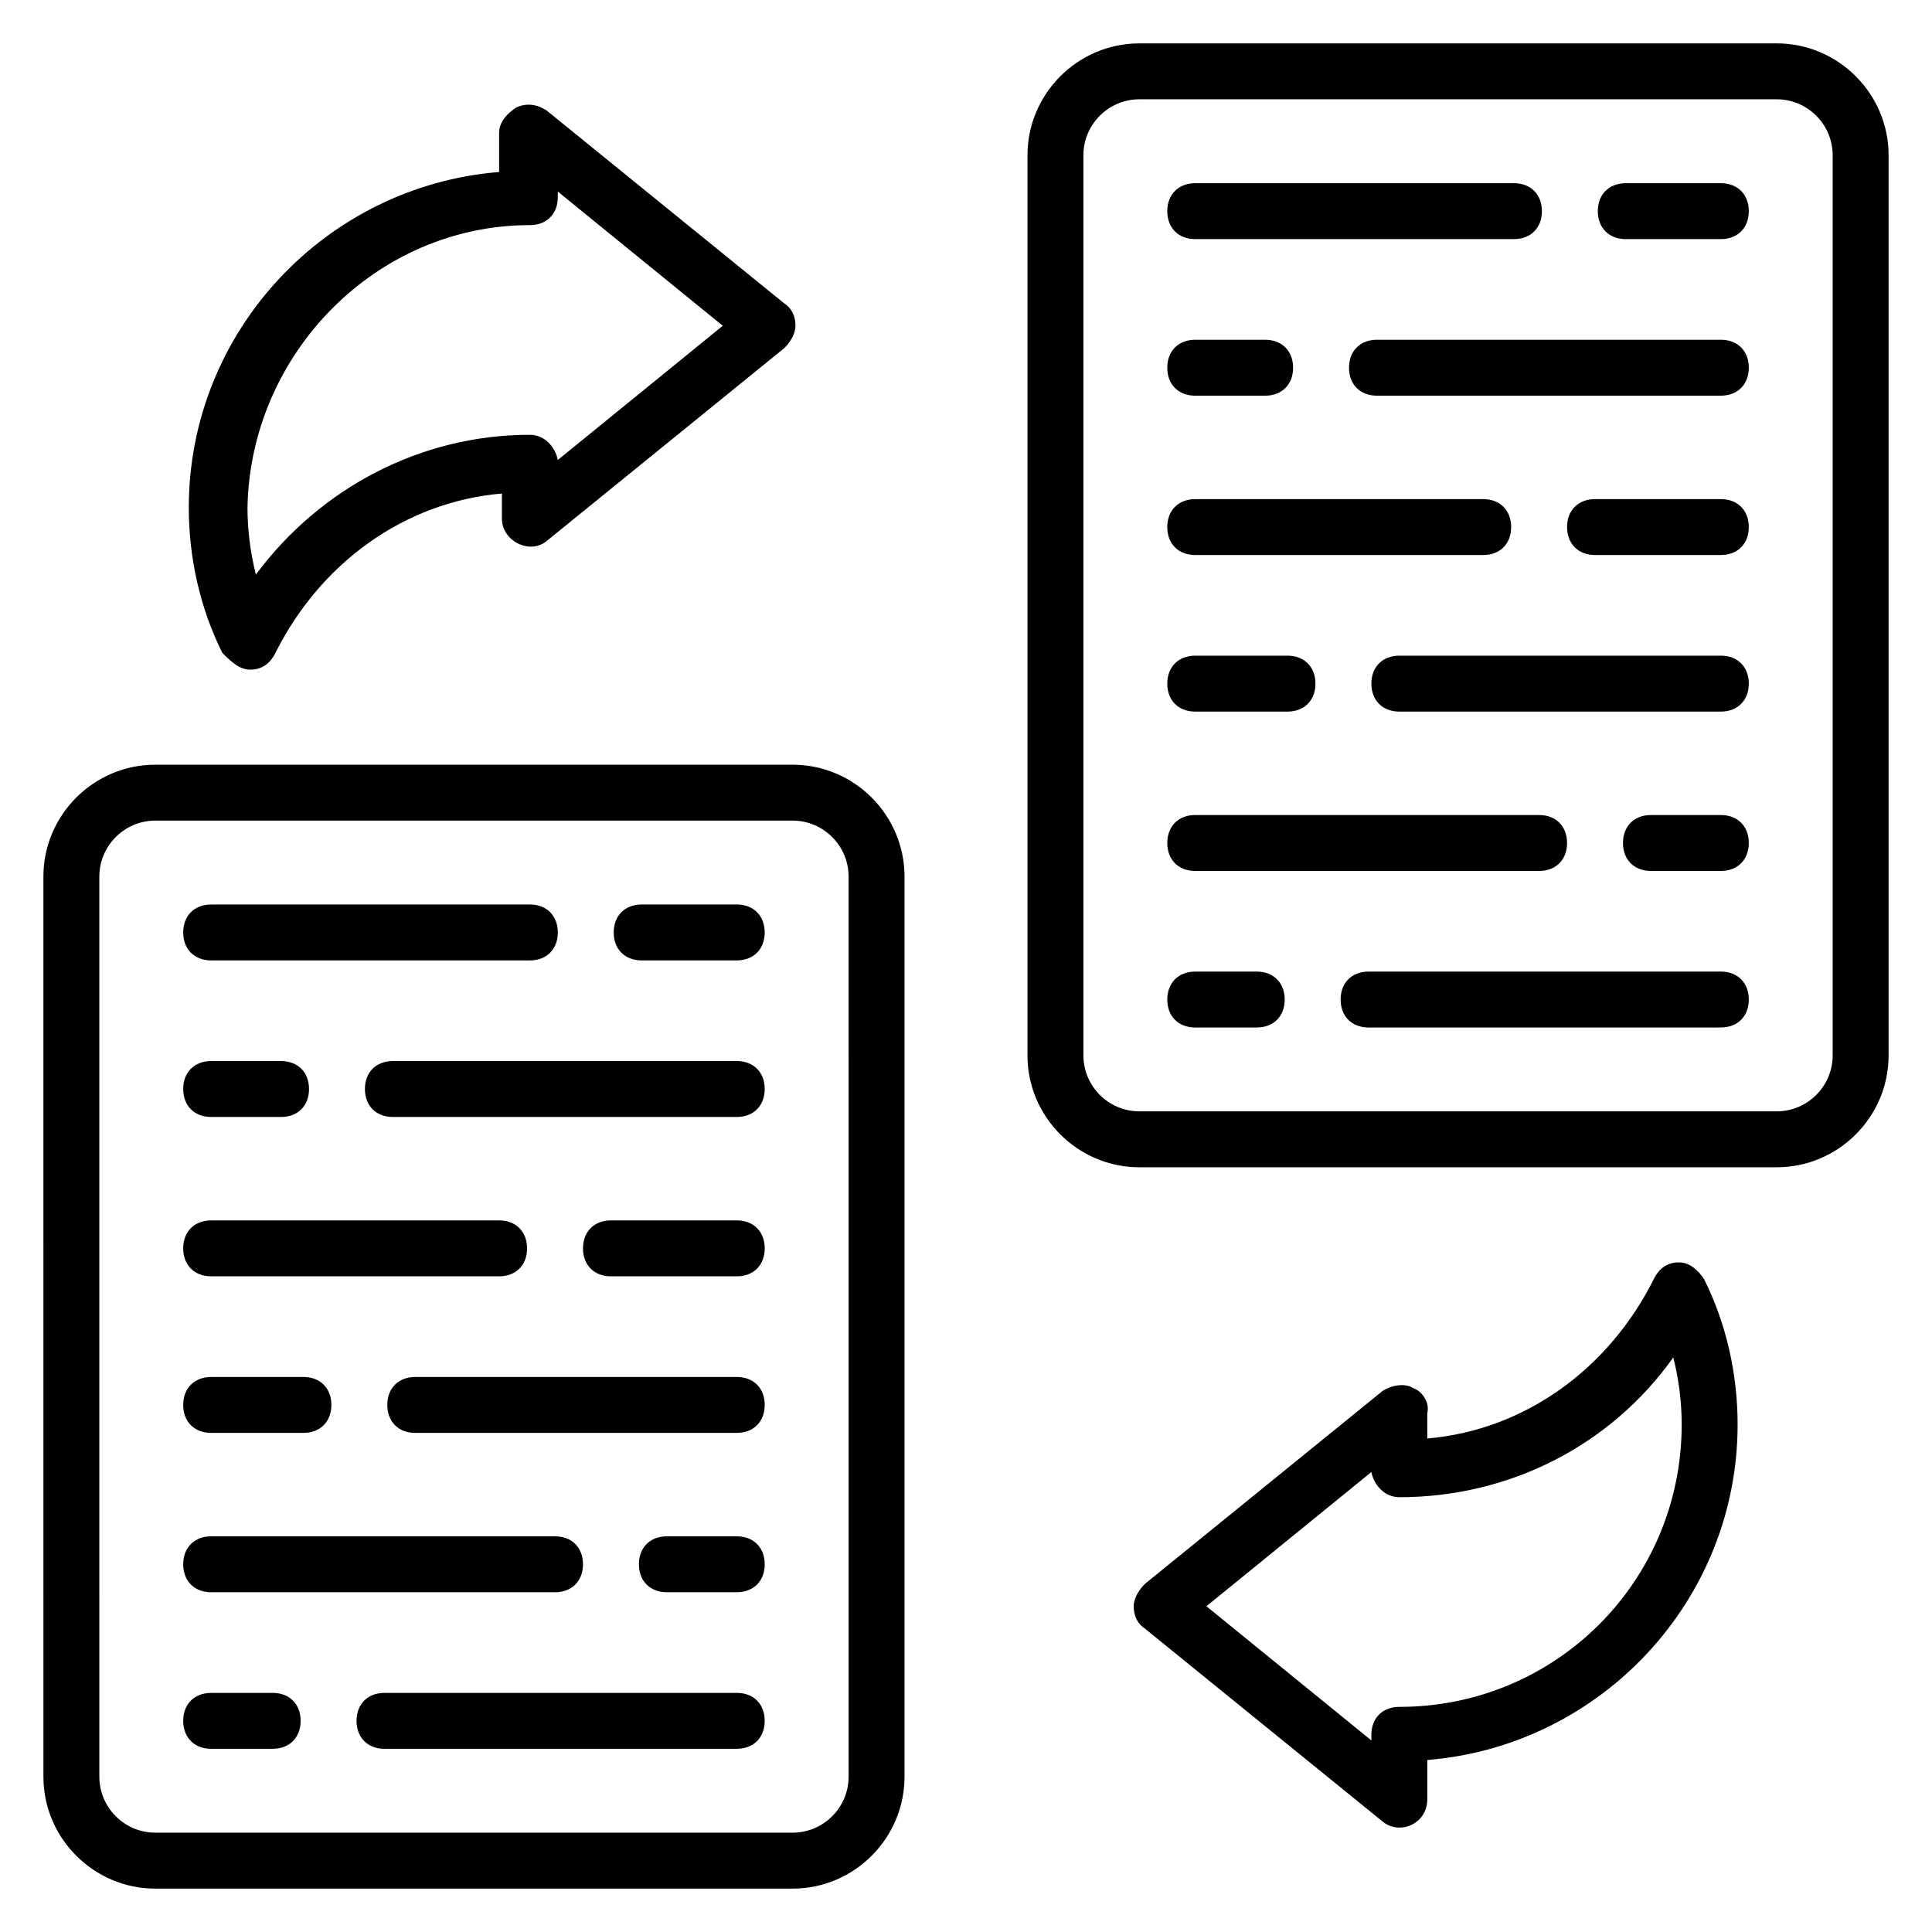
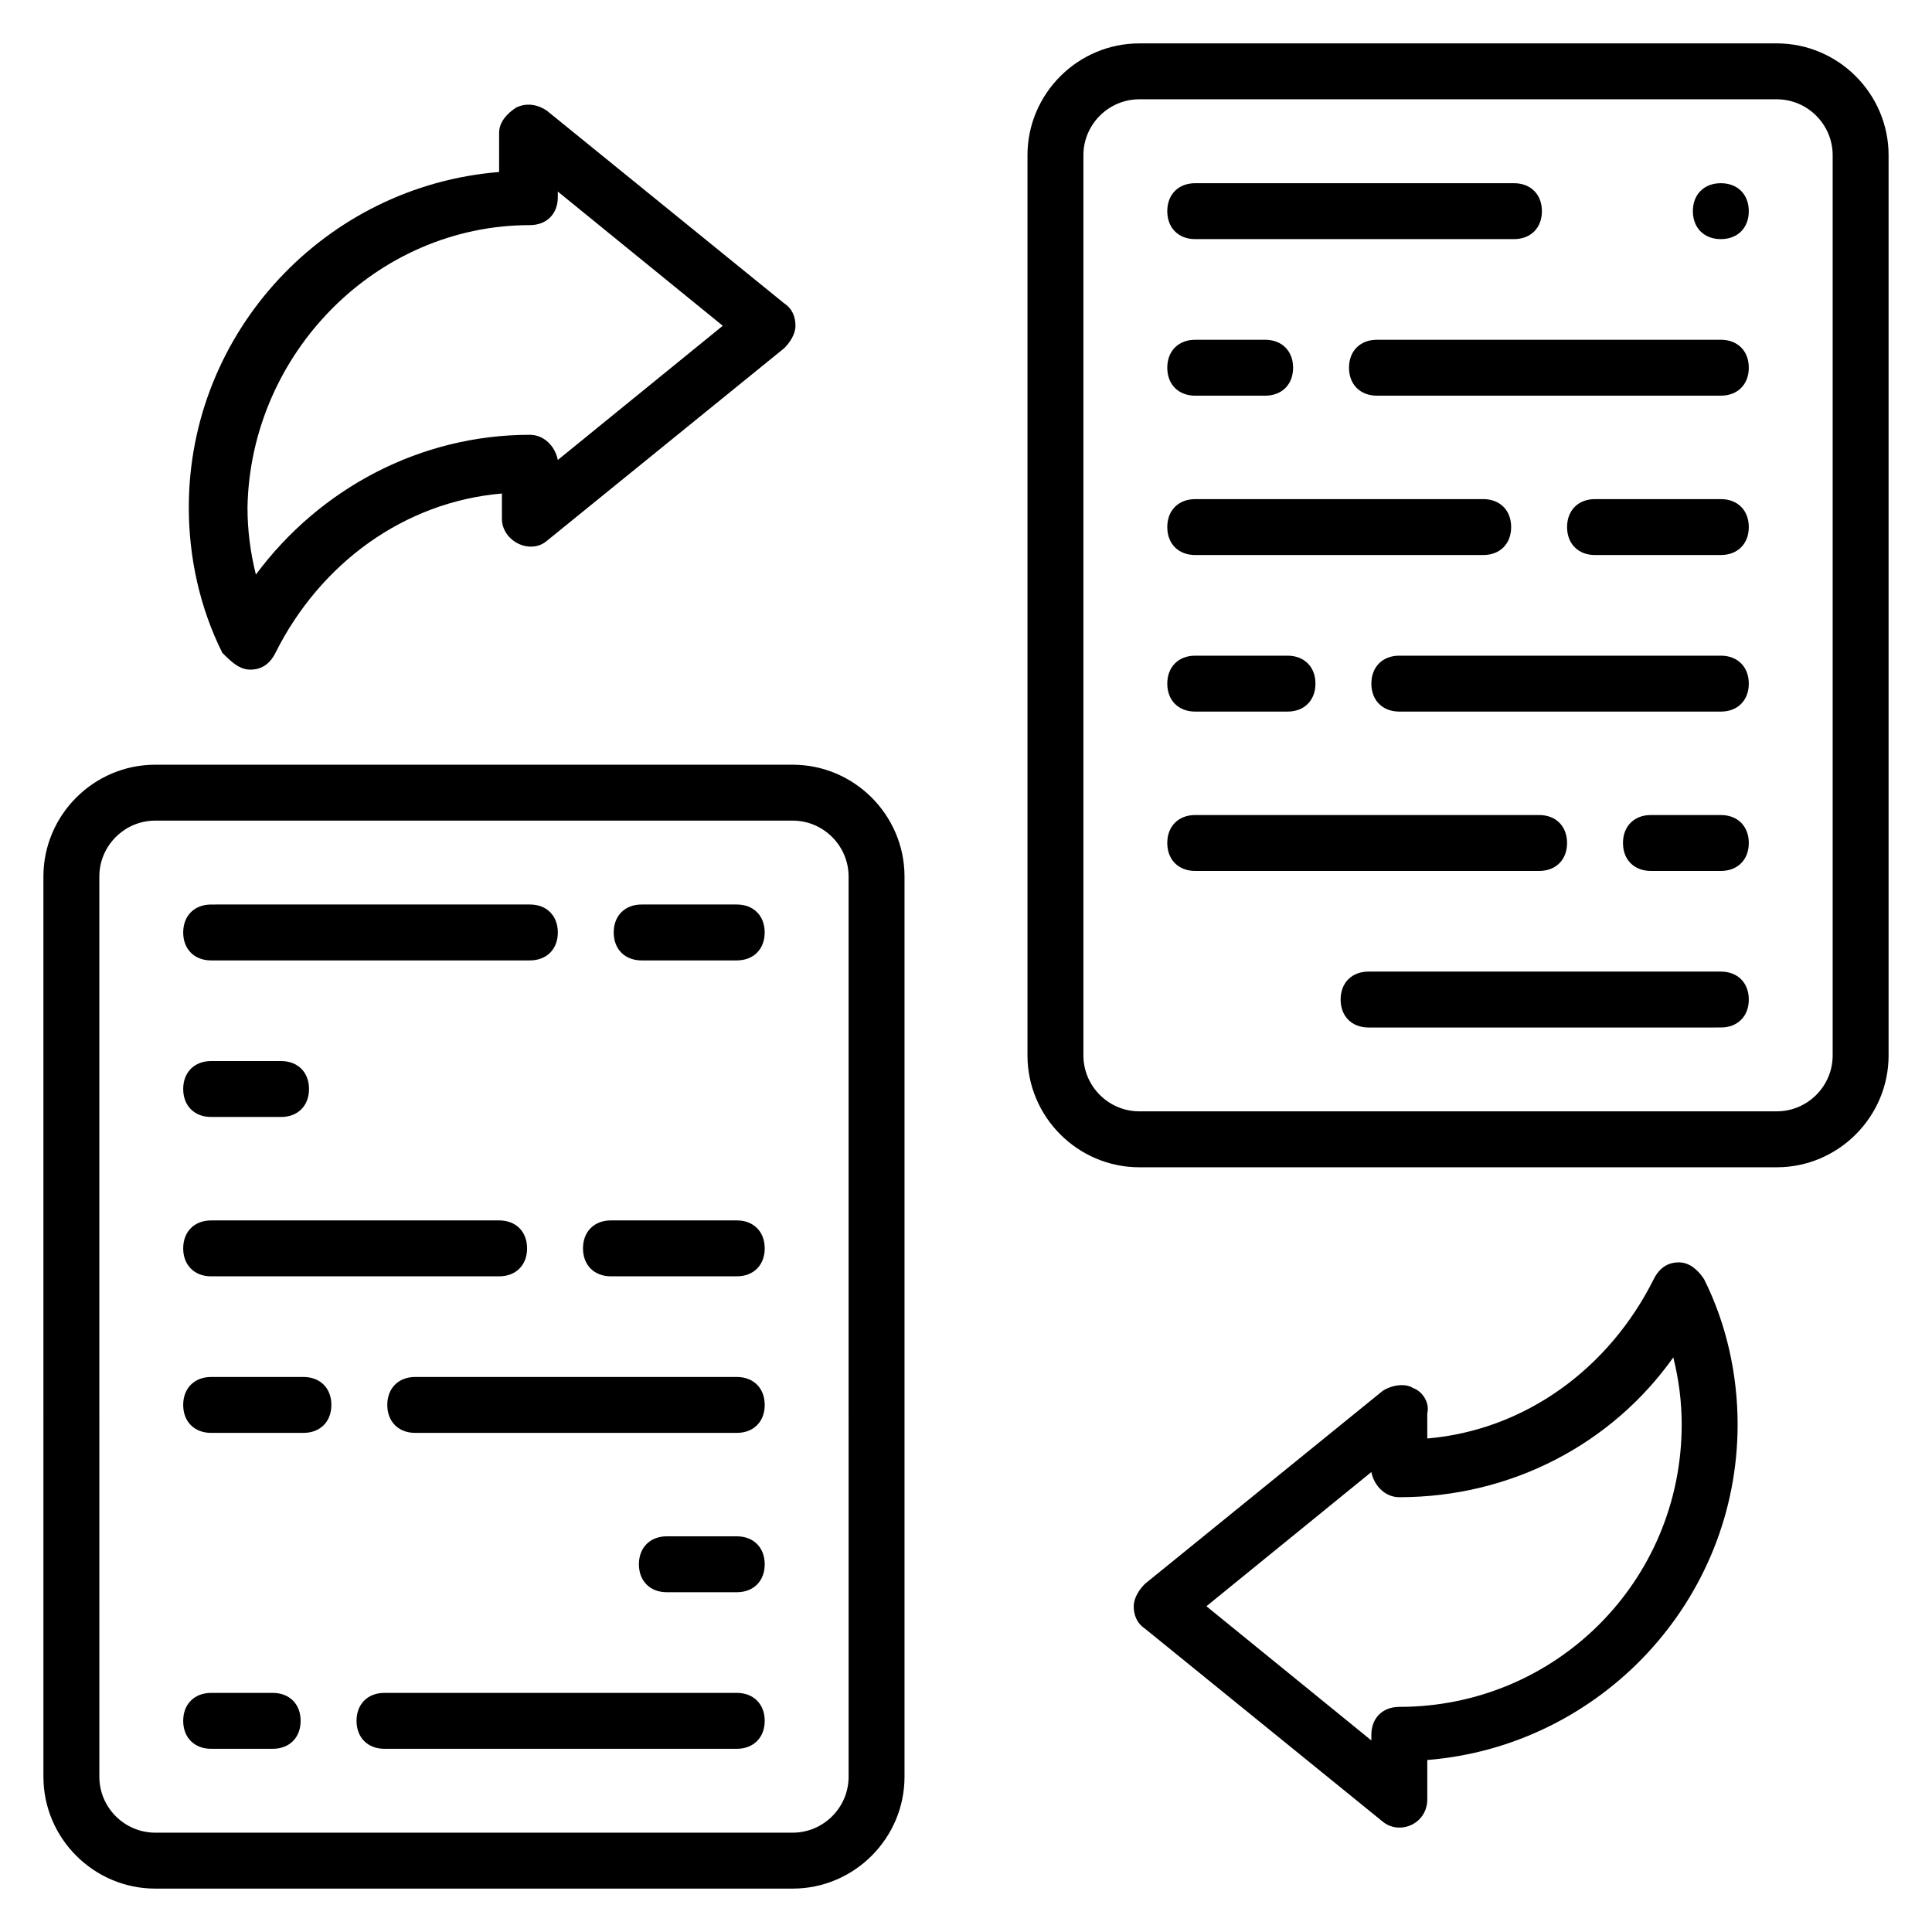
<svg xmlns="http://www.w3.org/2000/svg" fill="#000000" width="800px" height="800px" version="1.1" viewBox="144 144 512 512">
  <g>
    <path d="m185.14 644.5h168.93c16.301 0 29.637-13.336 29.637-29.637v-238.57c0-16.301-13.336-29.637-29.637-29.637h-168.93c-16.301 0-29.637 13.336-29.637 29.637l0.004 238.57c0 16.297 13.336 29.637 29.633 29.637zm-14.816-268.21c0-8.148 6.668-14.816 14.816-14.816h168.93c8.148 0 14.816 6.668 14.816 14.816l0.004 238.57c0 8.148-6.668 14.816-14.816 14.816h-168.93c-8.148 0-14.816-6.668-14.816-14.816z" />
    <path d="m445.93 453.34h168.93c16.301 0 29.637-13.336 29.637-29.637v-238.57c0-16.301-13.336-29.637-29.637-29.637l-168.93 0.004c-16.301 0-29.637 13.336-29.637 29.637v238.57c0 16.297 13.336 29.633 29.637 29.633zm-14.816-268.21c0-8.148 6.668-14.816 14.816-14.816h168.93c8.148 0 14.816 6.668 14.816 14.816v238.57c0 8.148-6.668 14.816-14.816 14.816h-168.93c-8.148 0-14.816-6.668-14.816-14.816z" />
    <path d="m210.33 321.46c2.965 0 5.188-1.48 6.668-4.445 11.855-23.707 34.082-40.008 60.012-42.23v6.668c0 5.926 7.41 9.633 11.855 5.926l62.977-51.121c1.48-1.48 2.965-3.703 2.965-5.926 0-2.223-0.742-4.445-2.965-5.926l-62.977-51.121c-2.223-1.48-5.188-2.223-8.148-0.742-2.223 1.48-4.445 3.703-4.445 6.668v10.371c-45.938 3.703-82.238 42.23-82.238 88.906 0 13.336 2.965 26.672 8.891 38.527 2.223 2.223 4.445 4.445 7.406 4.445zm74.09-117.8c4.445 0 7.41-2.965 7.41-7.41v-1.48l43.711 35.562-43.711 35.562c-0.742-3.703-3.703-6.668-7.41-6.668-28.895 0-55.566 14.078-72.609 37.043-1.48-5.926-2.223-11.855-2.223-17.781 0.742-40.746 34.082-74.828 74.832-74.828z" />
    <path d="m518.54 511.88c-2.223-1.48-5.926-0.742-8.148 0.742l-62.977 51.121c-1.48 1.48-2.965 3.703-2.965 5.926 0 2.223 0.742 4.445 2.965 5.926l62.977 51.121c4.445 3.703 11.855 0.742 11.855-5.926v-10.371c45.938-3.703 82.238-42.23 82.238-88.906 0-13.336-2.965-26.672-8.891-38.527-1.48-2.223-3.703-4.445-6.668-4.445-2.965 0-5.188 1.48-6.668 4.445-11.855 23.707-34.082 40.008-60.012 42.23l-0.004-6.668c0.742-2.965-1.48-5.93-3.703-6.668zm68.902-8.152c1.48 5.926 2.223 11.855 2.223 17.781 0 41.488-33.34 74.832-74.832 74.832-4.445 0-7.41 2.965-7.41 7.41v1.48l-43.711-35.562 43.711-35.562c0.742 3.703 3.703 6.668 7.41 6.668 29.637 0 56.309-14.078 72.609-37.047z" />
    <path d="m339.25 508.91h-85.203c-4.445 0-7.41 2.965-7.41 7.41 0 4.445 2.965 7.41 7.41 7.41h85.203c4.445 0 7.41-2.965 7.41-7.41-0.004-4.445-2.965-7.41-7.41-7.41z" />
    <path d="m199.96 523.73h24.449c4.445 0 7.41-2.965 7.41-7.41 0-4.445-2.965-7.41-7.41-7.41l-24.449 0.004c-4.445 0-7.41 2.965-7.41 7.41 0 4.445 2.965 7.406 7.41 7.406z" />
    <path d="m199.96 440.01h18.523c4.445 0 7.41-2.965 7.41-7.41 0-4.445-2.965-7.41-7.41-7.41h-18.523c-4.445 0-7.41 2.965-7.41 7.41 0 4.445 2.965 7.41 7.41 7.41z" />
-     <path d="m339.25 425.19h-91.133c-4.445 0-7.41 2.965-7.41 7.41 0 4.445 2.965 7.41 7.41 7.41h91.129c4.445 0 7.41-2.965 7.41-7.41 0-4.445-2.961-7.41-7.406-7.41z" />
    <path d="m339.25 551.14h-18.523c-4.445 0-7.41 2.965-7.41 7.41 0 4.445 2.965 7.41 7.41 7.41h18.523c4.445 0 7.41-2.965 7.41-7.41-0.004-4.445-2.965-7.41-7.41-7.41z" />
-     <path d="m199.96 565.96h91.129c4.445 0 7.41-2.965 7.41-7.41 0-4.445-2.965-7.41-7.41-7.41h-91.129c-4.445 0-7.41 2.965-7.41 7.41 0 4.445 2.965 7.41 7.41 7.41z" />
    <path d="m199.96 482.24h76.312c4.445 0 7.41-2.965 7.41-7.41s-2.965-7.41-7.41-7.41l-76.312 0.004c-4.445 0-7.41 2.965-7.41 7.41 0 4.441 2.965 7.406 7.41 7.406z" />
    <path d="m339.25 467.42h-33.34c-4.445 0-7.41 2.965-7.41 7.41 0 4.445 2.965 7.41 7.41 7.41h33.34c4.445 0 7.41-2.965 7.41-7.41-0.004-4.449-2.965-7.41-7.41-7.41z" />
    <path d="m339.25 592.63h-93.355c-4.445 0-7.41 2.965-7.41 7.41 0 4.445 2.965 7.41 7.41 7.41h93.352c4.445 0 7.41-2.965 7.41-7.41 0-4.449-2.961-7.41-7.406-7.41z" />
    <path d="m199.96 607.45h16.301c4.445 0 7.41-2.965 7.41-7.41 0-4.445-2.965-7.41-7.41-7.41l-16.301 0.004c-4.445 0-7.41 2.965-7.41 7.41 0 4.441 2.965 7.406 7.41 7.406z" />
    <path d="m199.96 398.52h84.461c4.445 0 7.41-2.965 7.41-7.41 0-4.445-2.965-7.41-7.41-7.41l-84.461 0.004c-4.445 0-7.41 2.965-7.41 7.41s2.965 7.406 7.41 7.406z" />
    <path d="m314.05 398.52h25.191c4.445 0 7.41-2.965 7.41-7.41 0-4.445-2.965-7.41-7.41-7.41h-25.191c-4.445 0-7.41 2.965-7.41 7.41 0 4.449 2.965 7.41 7.41 7.41z" />
    <path d="m600.04 317.76h-85.203c-4.445 0-7.41 2.965-7.41 7.41 0 4.445 2.965 7.41 7.41 7.41h85.203c4.445 0 7.41-2.965 7.41-7.41 0-4.445-2.965-7.41-7.41-7.41z" />
    <path d="m460.75 332.58h24.449c4.445 0 7.41-2.965 7.41-7.41 0-4.445-2.965-7.41-7.41-7.41h-24.449c-4.445 0-7.41 2.965-7.41 7.41 0 4.445 2.961 7.41 7.41 7.41z" />
    <path d="m460.75 248.86h18.523c4.445 0 7.41-2.965 7.41-7.41 0-4.445-2.965-7.41-7.41-7.41h-18.523c-4.445 0-7.41 2.965-7.41 7.41 0 4.445 2.961 7.41 7.41 7.41z" />
    <path d="m600.04 234.04h-91.129c-4.445 0-7.41 2.965-7.41 7.41 0 4.445 2.965 7.41 7.41 7.41l91.129-0.004c4.445 0 7.41-2.965 7.41-7.41 0-4.445-2.965-7.406-7.41-7.406z" />
    <path d="m600.04 359.99h-18.523c-4.445 0-7.41 2.965-7.41 7.41 0 4.445 2.965 7.41 7.41 7.41h18.523c4.445 0 7.41-2.965 7.41-7.41 0-4.445-2.965-7.41-7.41-7.41z" />
    <path d="m460.75 374.81h91.129c4.445 0 7.41-2.965 7.41-7.41 0-4.445-2.965-7.41-7.41-7.41h-91.129c-4.445 0-7.41 2.965-7.41 7.41 0 4.445 2.961 7.41 7.41 7.41z" />
    <path d="m460.75 291.09h76.312c4.445 0 7.41-2.965 7.41-7.41 0-4.445-2.965-7.41-7.41-7.41l-76.312 0.004c-4.445 0-7.41 2.965-7.41 7.41 0 4.445 2.961 7.406 7.41 7.406z" />
    <path d="m600.04 276.27h-33.34c-4.445 0-7.41 2.965-7.41 7.41 0 4.445 2.965 7.41 7.41 7.41l33.34-0.004c4.445 0 7.41-2.965 7.41-7.41 0-4.445-2.965-7.406-7.41-7.406z" />
    <path d="m600.04 401.48h-93.352c-4.445 0-7.41 2.965-7.41 7.41s2.965 7.41 7.41 7.41l93.352-0.004c4.445 0 7.41-2.965 7.41-7.41 0-4.441-2.965-7.406-7.41-7.406z" />
-     <path d="m460.75 416.3h16.301c4.445 0 7.41-2.965 7.41-7.41 0-4.445-2.965-7.41-7.41-7.41h-16.301c-4.445 0-7.41 2.965-7.41 7.41 0 4.449 2.961 7.41 7.41 7.41z" />
    <path d="m460.75 207.37h84.461c4.445 0 7.41-2.965 7.41-7.41 0-4.445-2.965-7.41-7.41-7.41h-84.461c-4.445 0-7.41 2.965-7.41 7.41 0 4.445 2.961 7.41 7.41 7.41z" />
-     <path d="m574.85 207.37h25.188c4.445 0 7.41-2.965 7.41-7.41 0-4.445-2.965-7.41-7.41-7.41h-25.191c-4.445 0-7.41 2.965-7.41 7.41 0.004 4.445 2.969 7.41 7.414 7.41z" />
+     <path d="m574.85 207.37h25.188c4.445 0 7.41-2.965 7.41-7.41 0-4.445-2.965-7.41-7.41-7.41c-4.445 0-7.41 2.965-7.41 7.41 0.004 4.445 2.969 7.41 7.414 7.41z" />
  </g>
</svg>